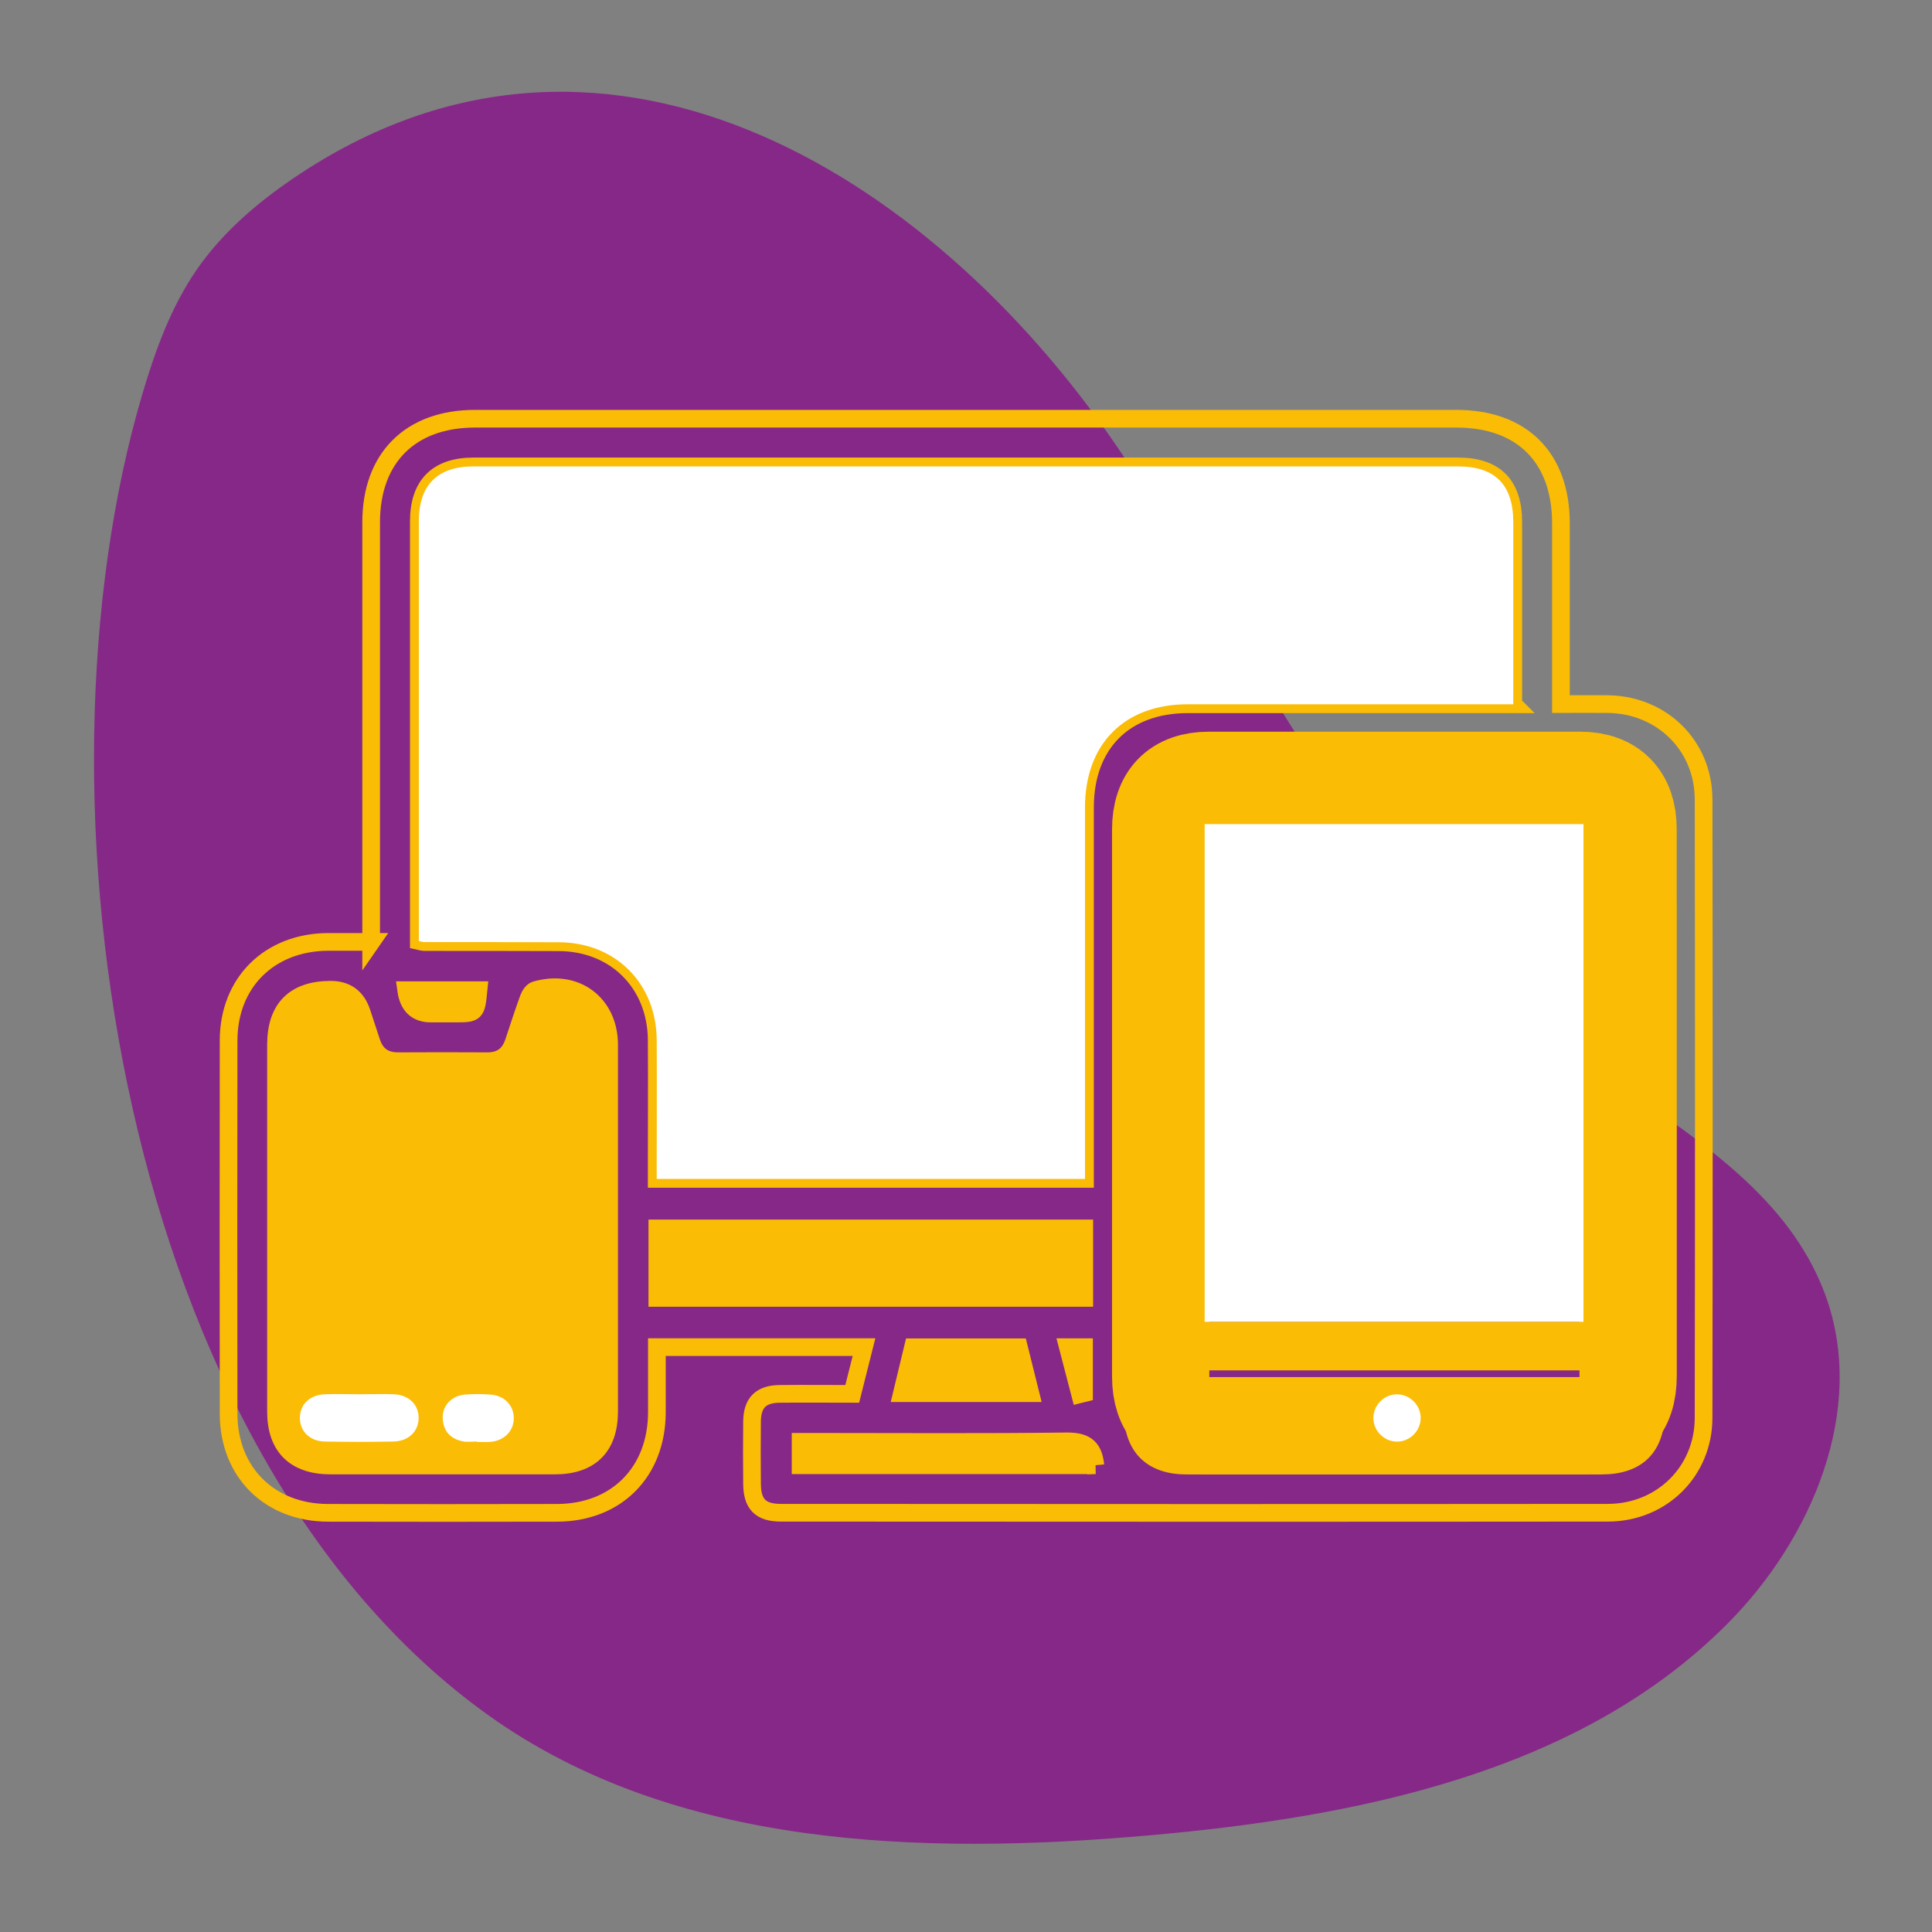
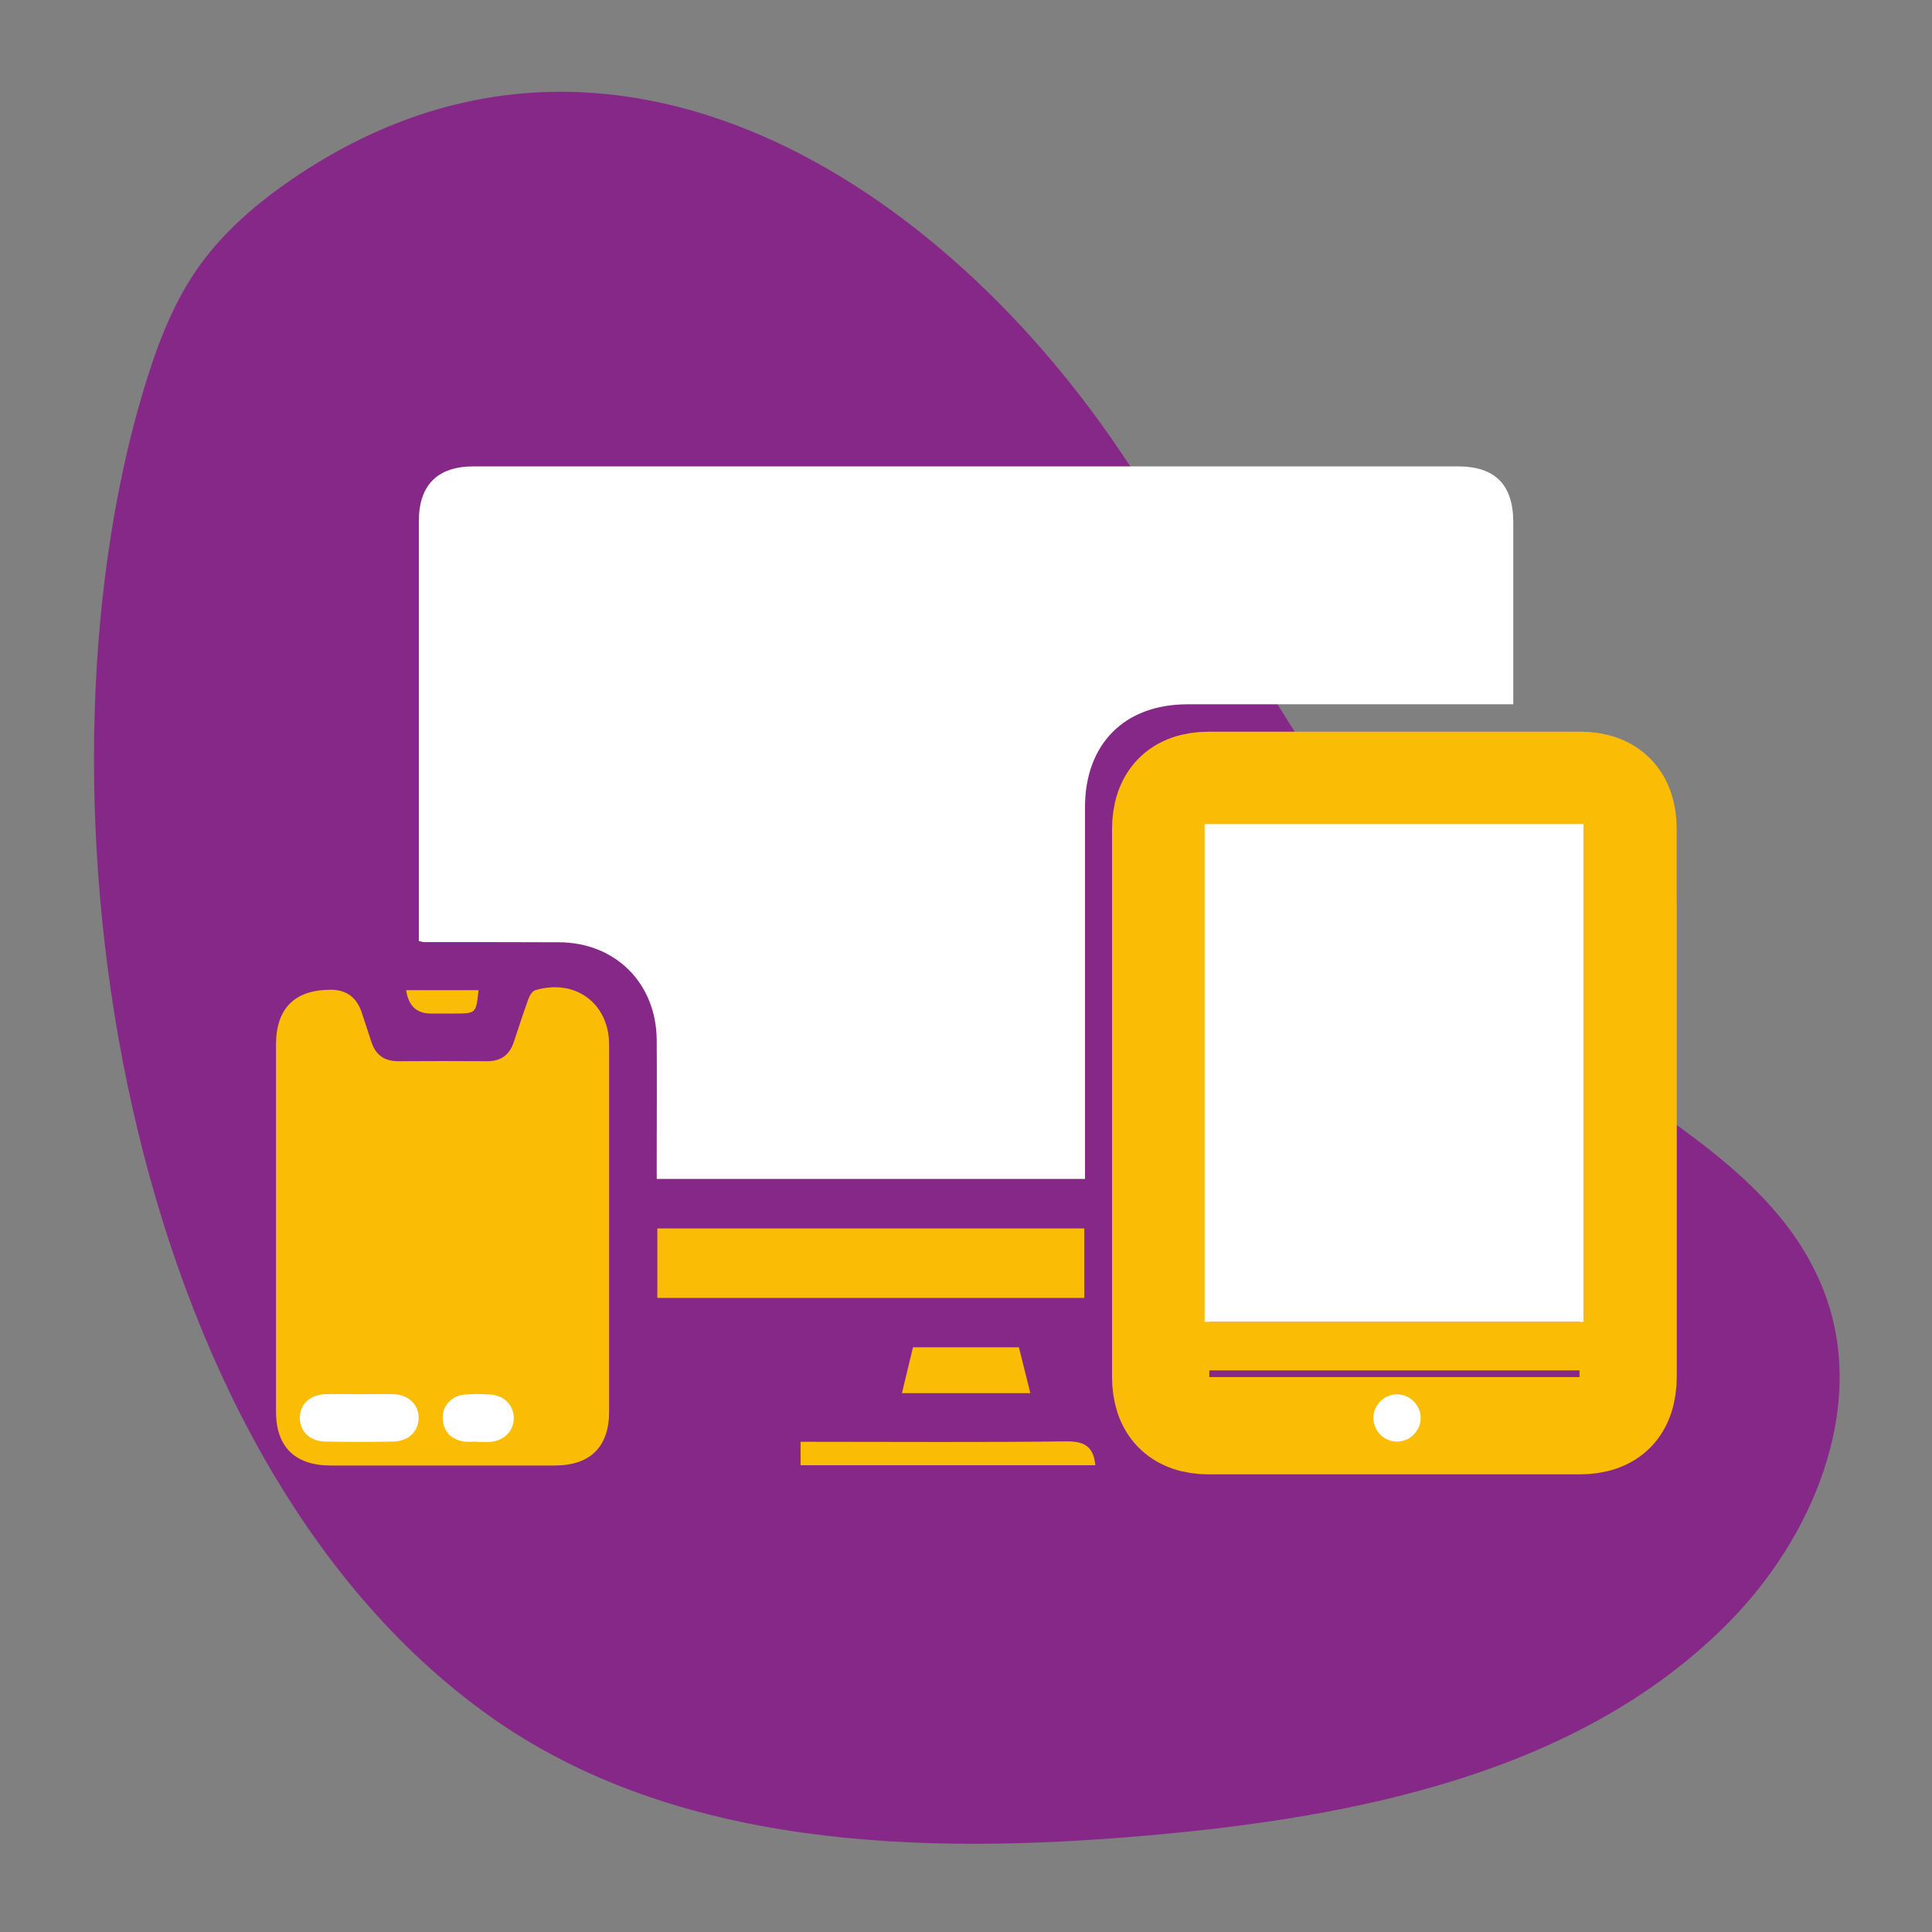
<svg xmlns="http://www.w3.org/2000/svg" id="Layer_1" data-name="Layer 1" viewBox="0 0 218.47 218.47">
  <rect x="0" y="0" width="218.47" height="218.47" fill="#808080" stroke="none" />
  <defs>
    <style>
      .cls-1 {
        stroke-width: 11px;
      }

      .cls-1, .cls-2 {
        fill: none;
        stroke: #fabc05;
        stroke-miterlimit: 10;
      }

      .cls-3 {
        fill: #862887;
      }

      .cls-3, .cls-4, .cls-5 {
        stroke-width: 0px;
      }

      .cls-2 {
        stroke-width: 2px;
      }

      .cls-4 {
        fill: #fff;
      }

      .cls-5 {
        fill: #fabc05;
      }
    </style>
  </defs>
  <path class="cls-3" d="M203.02,139.94c1.39,2.02,2.55,4.19,3.42,6.58,4.66,12.85-1.52,27.51-11.18,37.17-16.78,16.8-41.87,21.8-65.52,23.87-25.69,2.25-53.48,1.41-74.47-13.57C13.59,164.24,2.57,90.32,16.1,44.55c1.46-4.92,3.23-9.83,6.14-14.05,2.68-3.88,6.27-7.08,10.14-9.79,35.17-24.66,72.66-1.34,93.87,29.7,15.66,22.91,27.18,49.64,49.09,66.68,9.45,7.35,21.12,13.32,27.68,22.84Z" />
  <path class="cls-5" d="M68.88,138.81c0-6.89,0-13.78,0-20.66,0-4.69-3.82-7.52-8.35-6.18-.32.1-.63.57-.76.94-.59,1.63-1.13,3.28-1.67,4.92-.48,1.45-1.45,2.18-3.01,2.17-3.36-.02-6.72-.02-10.08,0-1.55,0-2.53-.71-3.01-2.17-.36-1.12-.73-2.23-1.1-3.35q-.85-2.56-3.51-2.56c-4.08.01-6.18,2.11-6.18,6.22,0,13.83,0,27.66,0,41.49,0,3.96,2.14,6.08,6.15,6.09,8.46,0,16.91,0,25.37,0,4.02,0,6.14-2.11,6.15-6.08,0-6.94,0-13.89,0-20.83Z" />
  <path class="cls-1" d="M184.1,124.74c0-10.34,0-20.68,0-31.02,0-3.52-1.92-5.47-5.37-5.48-14.01,0-28.03,0-42.04,0-3.55,0-5.44,1.94-5.44,5.55,0,20.63,0,41.26,0,61.88,0,3.62,1.9,5.55,5.45,5.55,13.96,0,27.93,0,41.89,0,3.66,0,5.52-1.9,5.52-5.63,0-10.29,0-20.58,0-30.87Z" />
  <g>
-     <path class="cls-2" d="M41.97,106.54v-2.25c0-15.08,0-30.15,0-45.23,0-7.28,4.44-11.71,11.74-11.71,37,0,73.99,0,110.99,0,7.41,0,11.8,4.4,11.81,11.81,0,6.16,0,12.33,0,18.49v1.97c1.87,0,3.6-.02,5.32,0,6.09.08,10.8,4.69,10.81,10.77.04,23.31.04,46.63,0,69.94-.01,6.06-4.74,10.73-10.84,10.73-31.17.03-62.33.02-93.5,0-2.3,0-3.25-.97-3.26-3.29-.02-2.35-.03-4.71,0-7.06.03-2.09,1.01-3.07,3.12-3.09,2.69-.03,5.37,0,8.21,0,.44-1.76.87-3.47,1.33-5.29h-23.42c0,2.51,0,4.96,0,7.41-.03,6.73-4.58,11.31-11.28,11.33-8.63.02-17.26.02-25.9,0-6.62-.01-11.24-4.6-11.25-11.19-.02-14.07-.02-28.13,0-42.2,0-6.59,4.63-11.14,11.26-11.17,1.56,0,3.12,0,4.88,0ZM171.12,79.64c0-7.02,0-13.8,0-20.58,0-4.25-2.06-6.32-6.25-6.32-37.11,0-74.22,0-111.32,0-4.09,0-6.19,2.11-6.19,6.22,0,15.24,0,30.49,0,45.73,0,.59,0,1.18,0,1.72.35.08.46.12.57.12,5.1,0,10.2,0,15.3.02,6.39.04,10.99,4.66,11.03,11.06.03,4.65,0,9.3,0,13.96,0,.59,0,1.19,0,1.74h48.43v-2.15c0-13.28,0-26.57,0-39.85,0-7.19,4.46-11.67,11.61-11.67,11.6,0,23.21,0,34.81,0h2.01ZM68.88,138.81c0-6.89,0-13.78,0-20.66,0-4.69-3.82-7.52-8.35-6.18-.32.1-.63.57-.76.94-.59,1.63-1.13,3.28-1.67,4.92-.48,1.45-1.45,2.18-3.01,2.17-3.36-.02-6.72-.02-10.08,0-1.55,0-2.53-.71-3.01-2.17-.36-1.12-.73-2.23-1.1-3.35q-.85-2.56-3.51-2.56c-4.08.01-6.18,2.11-6.18,6.22,0,13.83,0,27.66,0,41.49,0,3.96,2.14,6.08,6.15,6.09,8.46,0,16.91,0,25.37,0,4.02,0,6.14-2.11,6.15-6.08,0-6.94,0-13.89,0-20.83ZM187.27,125.37c0-11.43,0-22.86,0-34.29,0-3.89-2.15-6.05-6.01-6.05-15.69,0-31.39,0-47.08,0-3.97,0-6.1,2.14-6.1,6.14,0,22.81,0,45.61,0,68.42,0,4,2.12,6.14,6.1,6.14,15.64,0,31.27,0,46.91,0,4.1,0,6.18-2.1,6.18-6.23,0-11.38,0-22.75,0-34.13ZM74.33,146.77h48.28v-7.86h-48.28v7.86ZM123.86,165.69c-.21-2.25-1.38-2.73-3.38-2.7-9.4.12-18.8.05-28.19.05h-1.76v2.65h33.34ZM115.22,152.35h-11.98c-.43,1.76-.84,3.47-1.25,5.19h14.52c-.45-1.81-.86-3.48-1.29-5.19ZM45.93,111.97q.37,2.64,2.79,2.64c.89,0,1.79,0,2.68,0,2.43,0,2.45-.02,2.71-2.64h-8.18ZM120.76,152.34c.5,1.91.94,3.61,1.38,5.31l.44-.11v-5.2h-1.82Z" />
    <path class="cls-4" d="M40.64,157.66c1.29,0,2.58-.04,3.87,0,1.71.06,2.84,1.17,2.83,2.69-.01,1.52-1.15,2.63-2.87,2.66-2.58.05-5.16.05-7.73,0-1.71-.03-2.84-1.17-2.83-2.69.01-1.53,1.14-2.6,2.86-2.66,1.29-.04,2.58,0,3.87,0Z" />
    <path class="cls-4" d="M53.91,163.01c-.5,0-1.02.08-1.51-.01-1.45-.27-2.28-1.15-2.34-2.64-.05-1.4,1.01-2.54,2.49-2.66.95-.08,1.91-.07,2.86-.01,1.6.09,2.68,1.2,2.69,2.67,0,1.46-1.08,2.56-2.67,2.69-.5.04-1.01,0-1.51,0,0,0,0-.02,0-.02Z" />
    <path class="cls-5" d="M184.57,121.44c0,9.92,0,19.84,0,29.76,0,2.96-.82,3.76-3.81,3.76-15.41,0-30.83,0-46.24,0-2.96,0-3.76-.81-3.76-3.81,0-19.9,0-39.79,0-59.69,0-2.96.81-3.76,3.8-3.76,15.41,0,30.83,0,46.24,0,2.96,0,3.76.81,3.77,3.8,0,9.98,0,19.95,0,29.93ZM136.22,149.47h42.84v-56.28h-42.84v56.28Z" />
    <path class="cls-4" d="M157.93,163.02c-1.46-.03-2.66-1.27-2.63-2.72.03-1.46,1.26-2.66,2.72-2.63,1.46.03,2.66,1.27,2.63,2.72-.03,1.46-1.27,2.66-2.72,2.63Z" />
  </g>
  <path class="cls-5" d="M74.33,146.77h48.28v-7.86h-48.28v7.86Z" />
  <path class="cls-5" d="M123.86,165.69c-.21-2.25-1.38-2.73-3.38-2.7-9.4.12-18.8.05-28.19.05h-1.76v2.65h33.34Z" />
  <path class="cls-5" d="M115.22,152.35h-11.98c-.43,1.76-.84,3.47-1.25,5.19h14.52c-.45-1.81-.86-3.48-1.29-5.19Z" />
  <path class="cls-5" d="M45.93,111.97q.37,2.64,2.79,2.64c.89,0,1.79,0,2.68,0,2.43,0,2.45-.02,2.71-2.64h-8.18Z" />
  <path class="cls-4" d="M171.12,79.64c0-7.02,0-13.8,0-20.58,0-4.25-2.06-6.32-6.25-6.32-37.11,0-74.22,0-111.32,0-4.09,0-6.19,2.11-6.19,6.22,0,15.24,0,30.49,0,45.73,0,.59,0,1.18,0,1.72.35.08.46.12.57.12,5.1,0,10.2,0,15.3.02,6.39.04,10.99,4.66,11.03,11.06.03,4.65,0,9.3,0,13.96,0,.59,0,1.19,0,1.74h48.43v-2.15c0-13.28,0-26.57,0-39.85,0-7.19,4.46-11.67,11.61-11.67,11.6,0,23.21,0,34.81,0h2.01Z" />
  <path class="cls-4" d="M136.22,149.47h42.84v-56.28h-42.84v56.28Z" />
</svg>